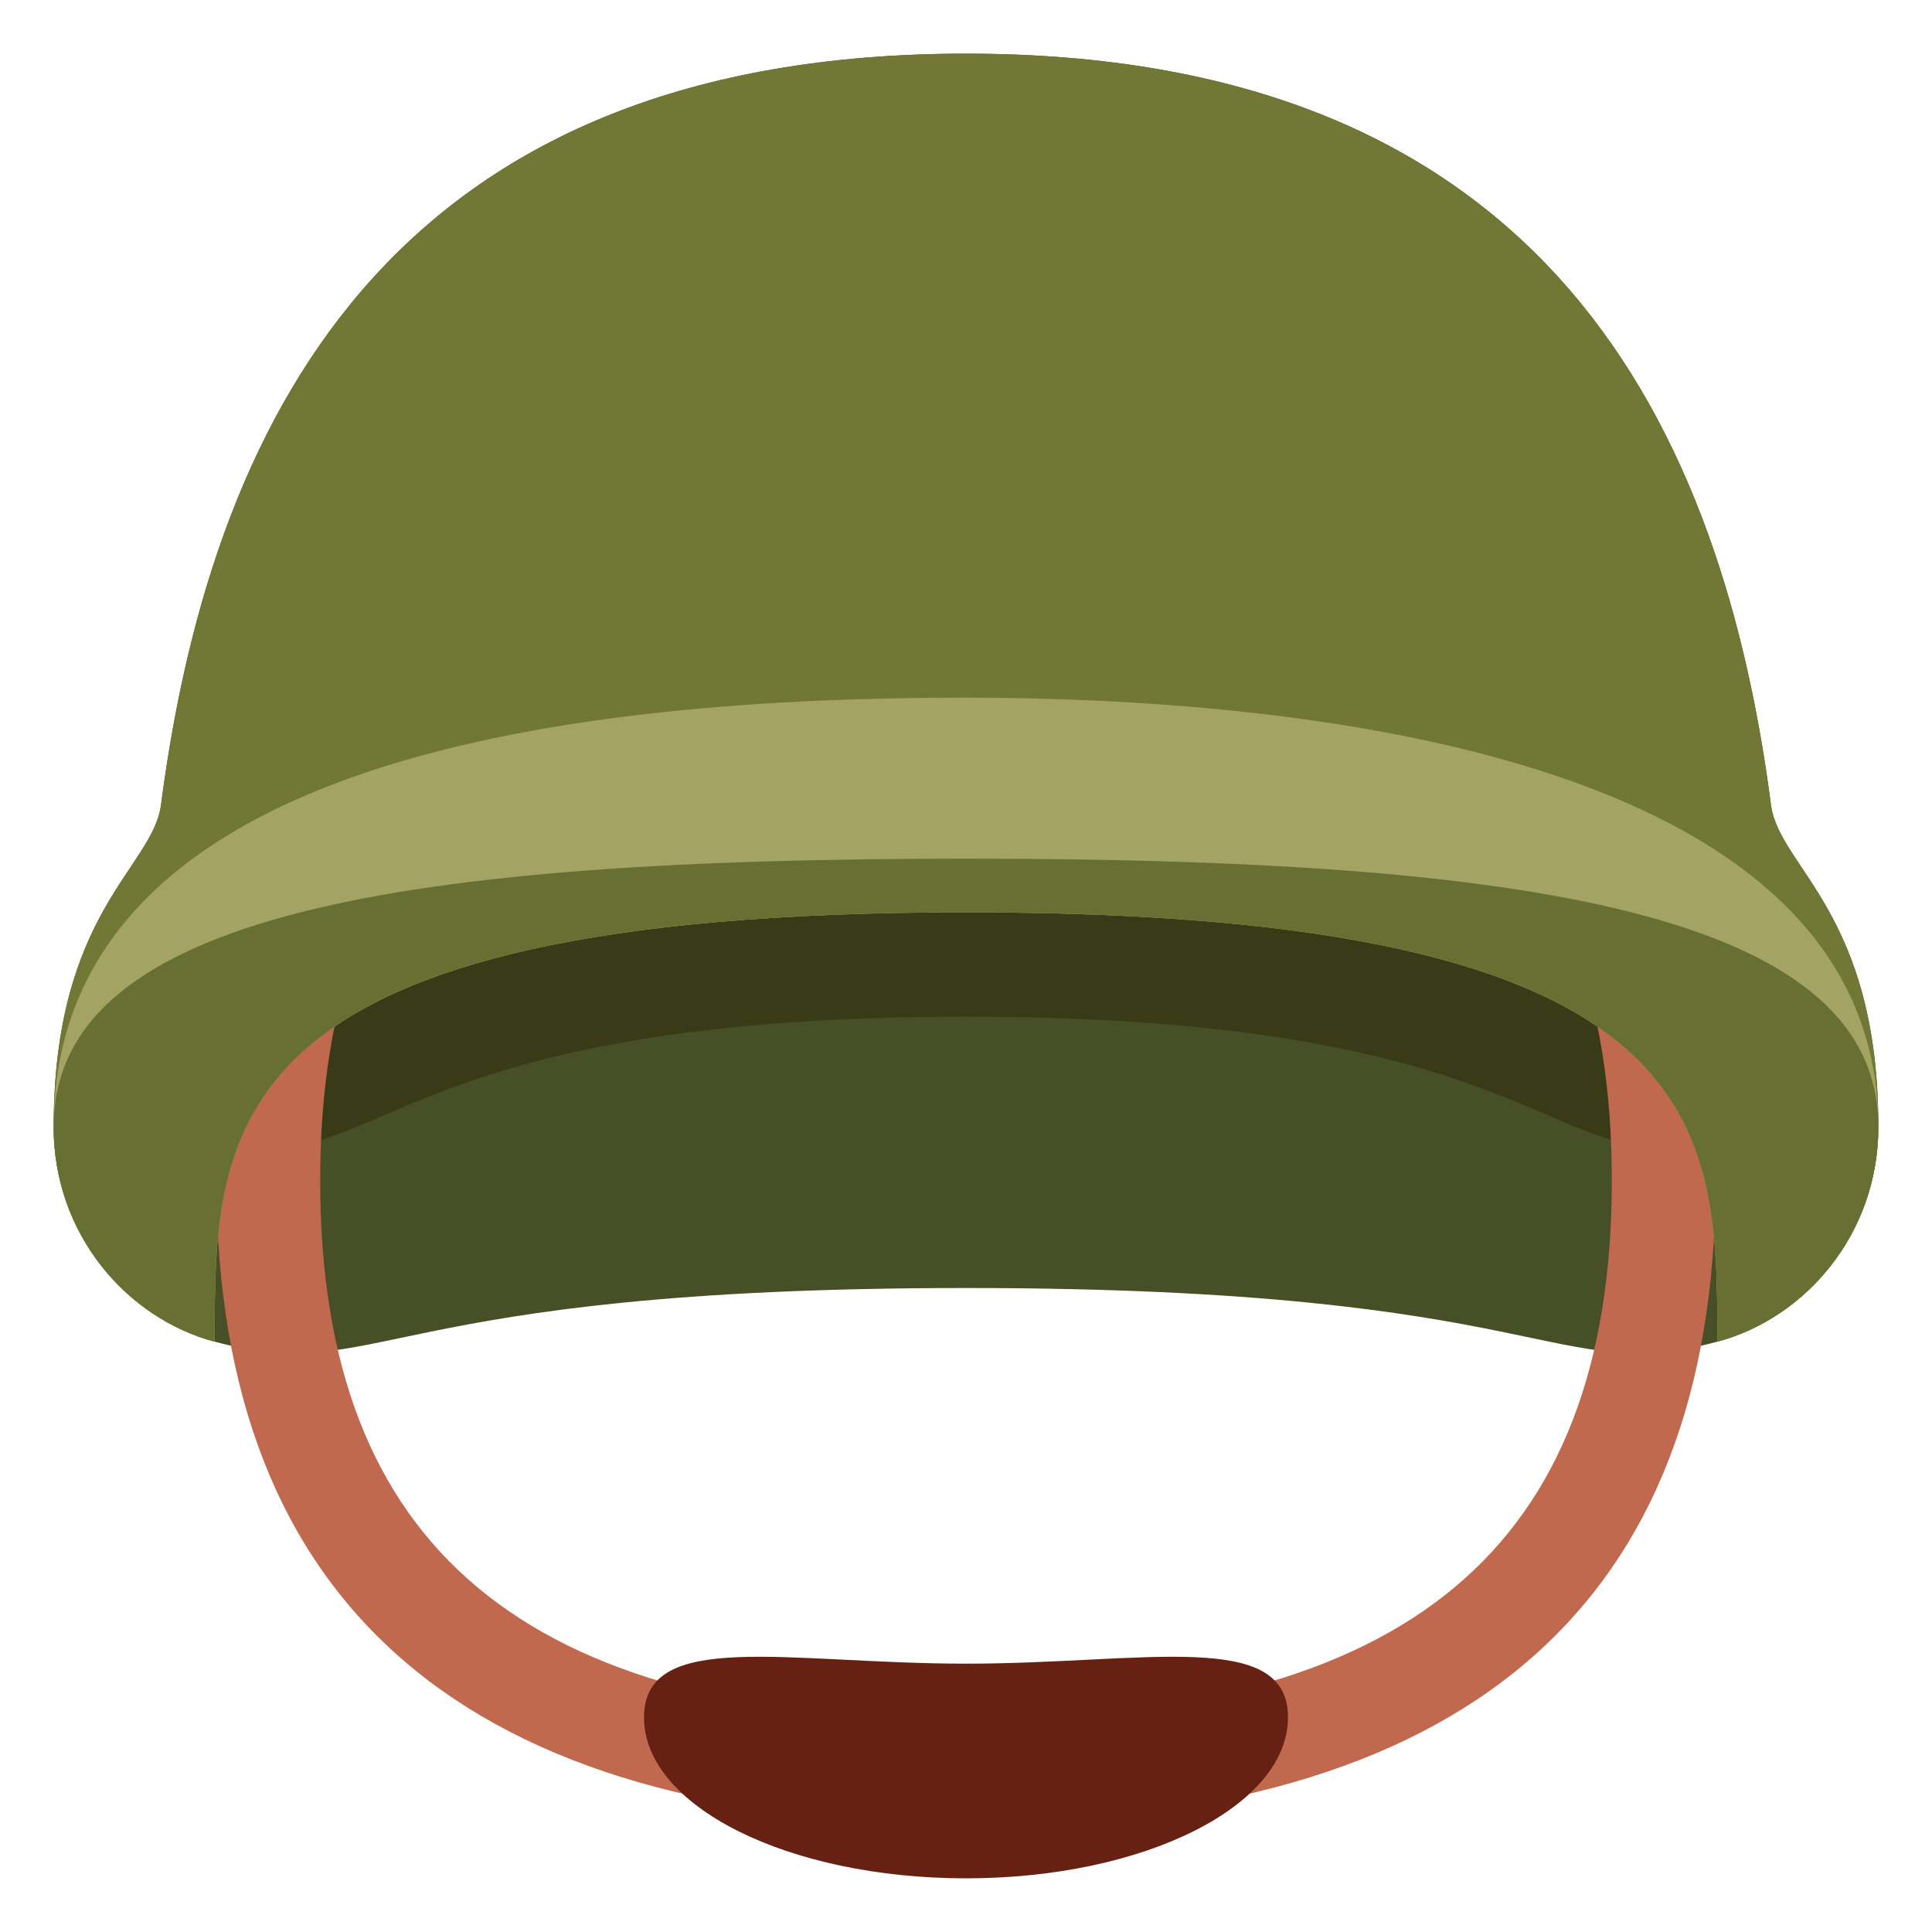
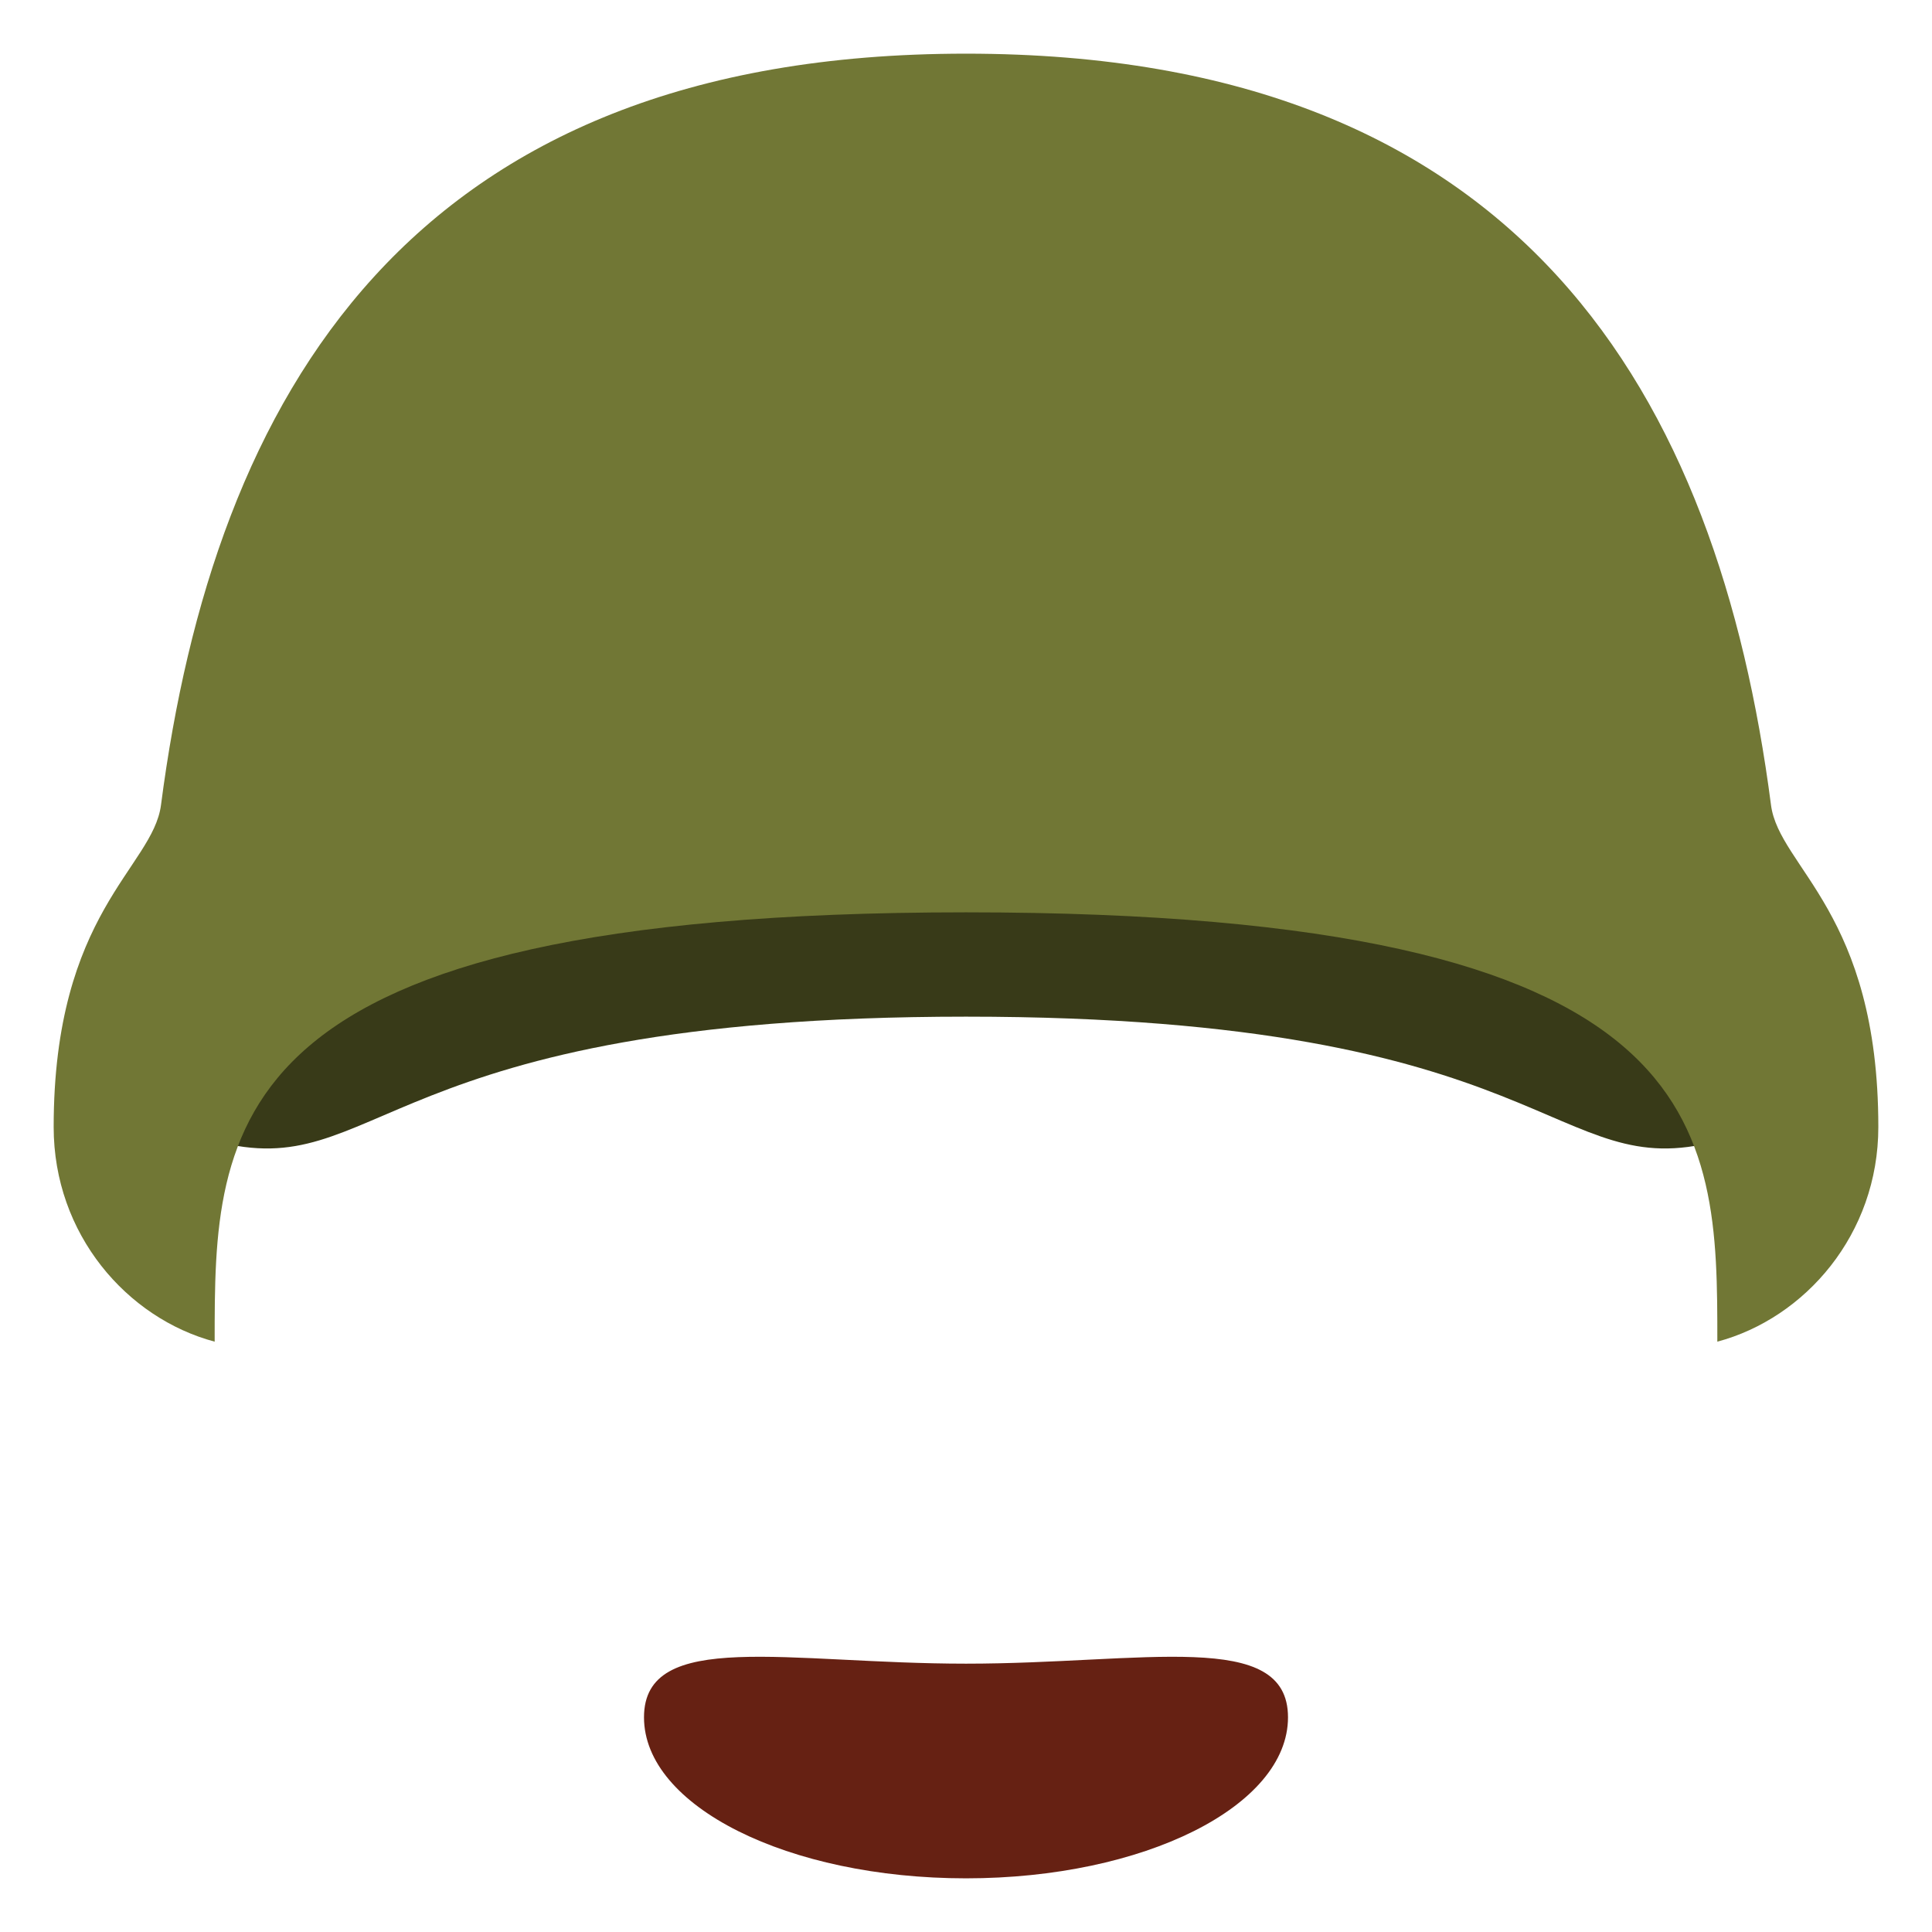
<svg xmlns="http://www.w3.org/2000/svg" width="50px" height="50px" viewBox="0 0 36 36">
-   <path fill="#464F25" d="M33 15c-.987-7.586-4.602-14-15-14S3.987 7.414 3 15c-.152 1.169-2 2-2 6 0 2 1.366 3.564 3 4 3.105.829 3-1 14-1s10.895 1.829 14 1c1.634-.436 3-2 3-4 0-4-1.848-4.831-2-6z" />
  <path fill="#383A18" d="M18 15.068C7.602 15.068 2.001 17 2.001 21c0 2 .365-.176 1.999.261 3.105.829 3-2.317 14-2.317s10.895 3.146 14 2.317c1.634-.437 1.999 1.739 1.999-.261 0-4-5.601-5.932-15.999-5.932z" />
-   <path fill="#C1694F" d="M18 33.966C8.733 33.966 4.034 29.94 4.034 22c0-7.94 4.699-11.966 13.966-11.966 9.268 0 13.966 4.026 13.966 11.966 0 7.94-4.698 11.966-13.966 11.966zm0-22C9.79 11.966 5.966 15.154 5.966 22S9.79 32.034 18 32.034 30.034 28.846 30.034 22 26.21 11.966 18 11.966z" />
  <path fill="#662113" d="M24 32c0 1.657-2.686 3-6 3s-6-1.343-6-3 2.686-1 6-1 6-.657 6 1z" />
  <path fill="#717735" d="M33 15c-.987-7.586-4.602-14-15-14S3.987 7.414 3 15c-.152 1.169-2 2-2 6 0 2 1.366 3.564 3 4 0-4 0-8 14-8s14 4 14 8c1.634-.436 3-2 3-4 0-4-1.848-4.831-2-6z" />
-   <path fill="#A3A364" d="M18 13c-7 0-17 1-17 8 0 2 1.366 3.564 3 4 0-4 0-8 14-8s14 4 14 8c1.634-.436 3-2 3-4 0-7-11-8-17-8z" />
-   <path fill="#677032" d="M18 16C7.602 16 1 17 1 21c0 2 1.366 3.564 3 4 0-4 0-8 14-8s14 4 14 8c1.634-.436 3-2 3-4 0-4-6.602-5-17-5z" />
</svg>